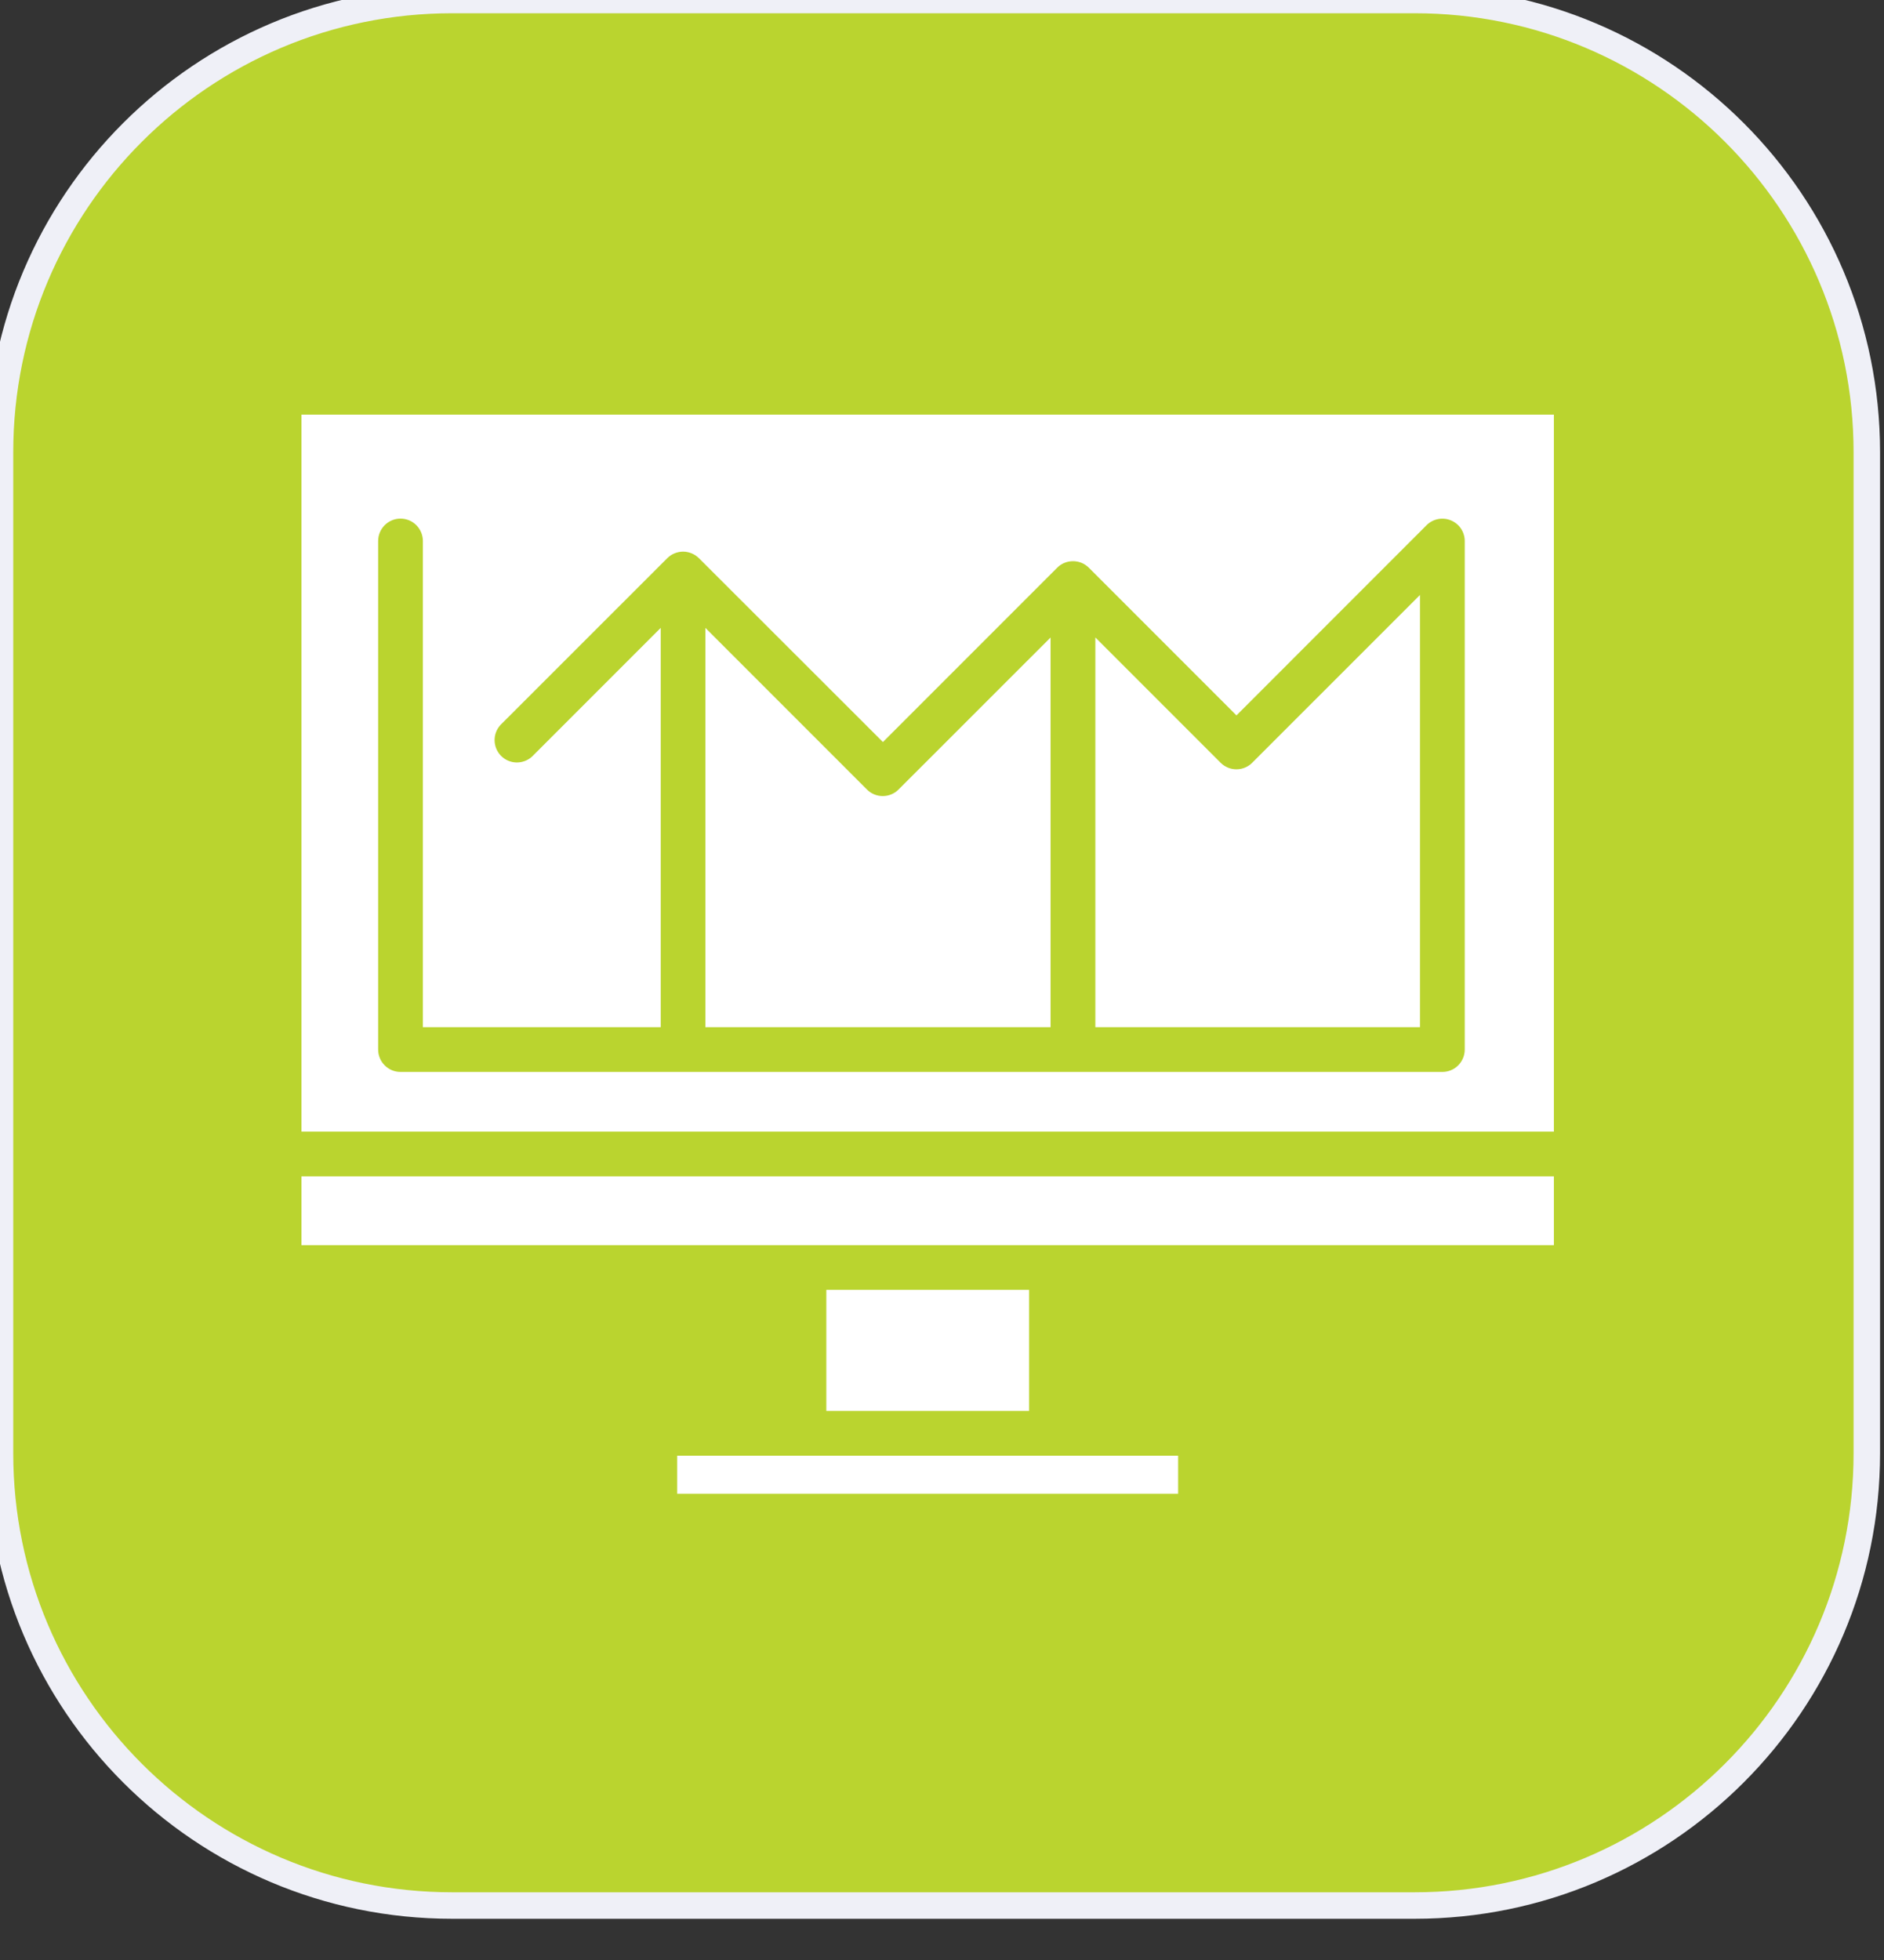
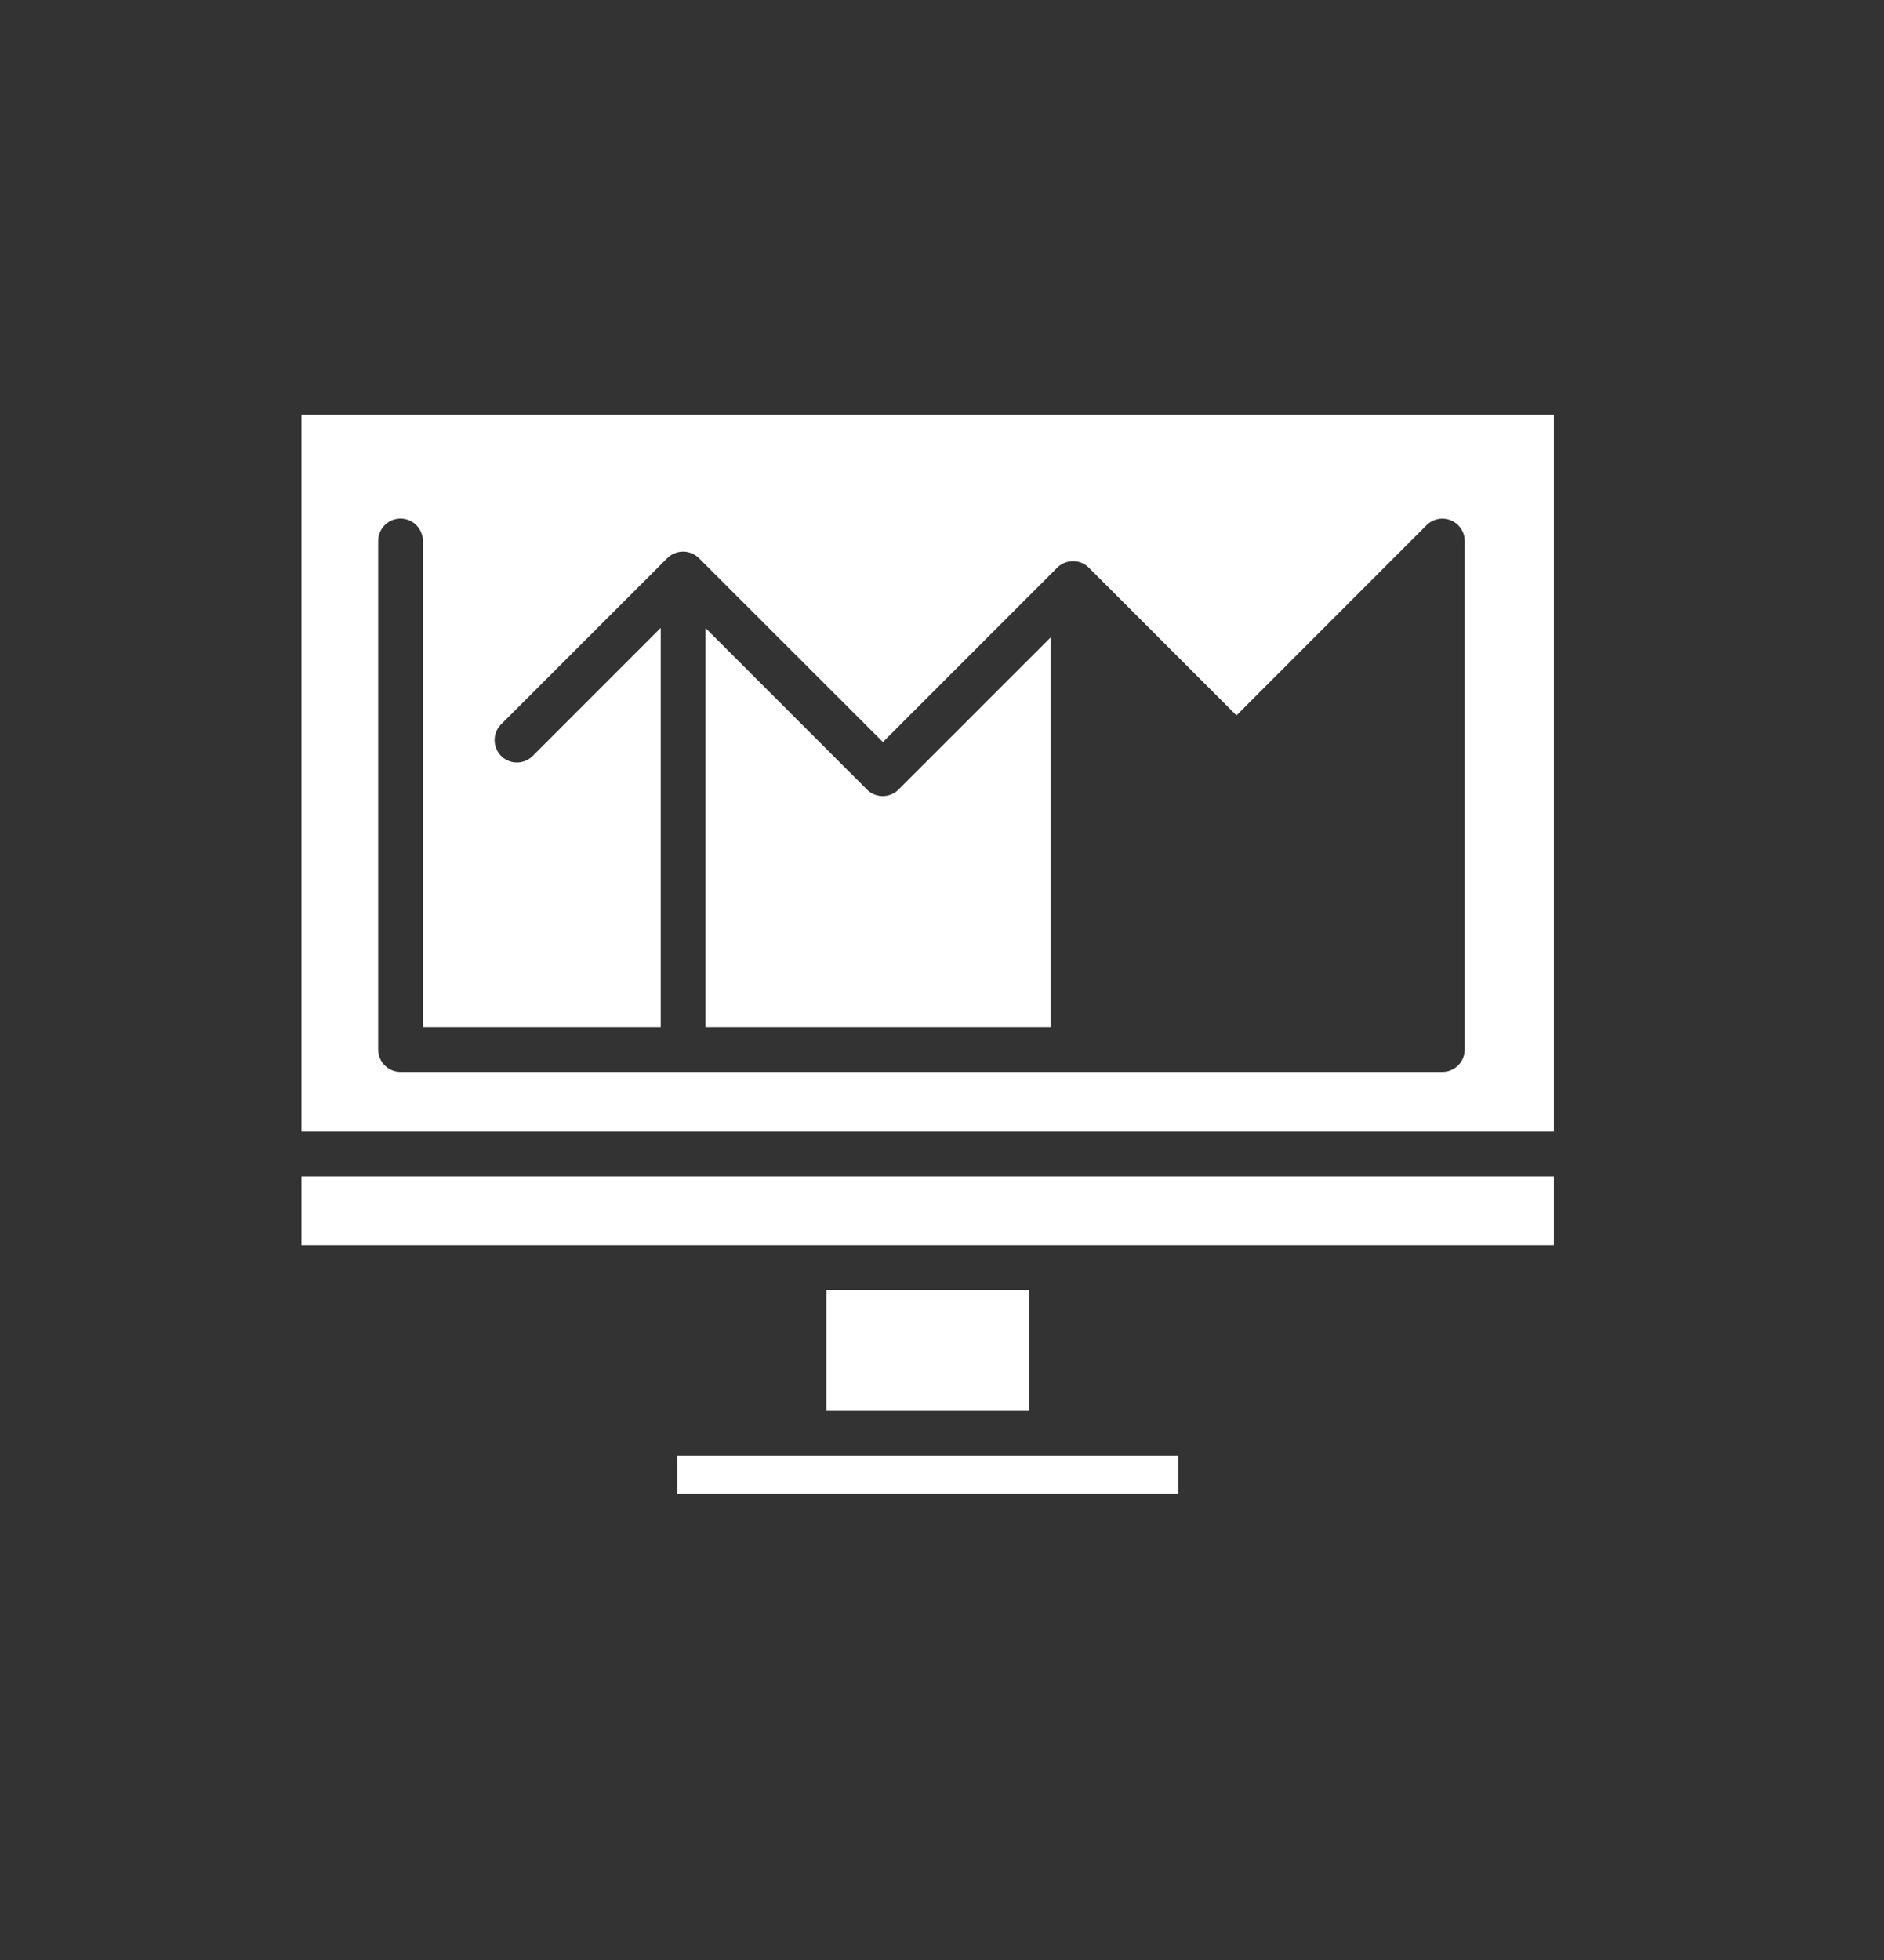
<svg xmlns="http://www.w3.org/2000/svg" width="50" height="52" viewBox="0 0 50 52" fill="none">
  <rect x="0" y="0" width="50" height="52" fill="#333333" stroke="none" />
  <g clip-path="url(#clip0_584_36)">
-     <path d="M37.544 0H12C5.373 0 0 5.373 0 12V38.555C0 45.182 5.373 50.555 12 50.555H37.544C44.171 50.555 49.544 45.182 49.544 38.555V12C49.544 5.373 44.171 0 37.544 0Z" fill="#BAD42F" stroke="#EFF0F7" stroke-width="0.703" />
-     <path d="M37.685 15.785L33.233 20.236C33.122 20.348 32.971 20.41 32.814 20.41C32.656 20.41 32.505 20.348 32.394 20.236L29.07 16.912V27.252H37.685V15.785Z" fill="white" />
    <path d="M21.93 34.221H27.311V37.432H21.93V34.221Z" fill="white" />
    <path d="M21.336 38.621H21.329H17.972V39.63H31.267V38.621H27.911H27.904H27.897H21.343H21.336Z" fill="white" />
    <path d="M27.881 16.914L23.847 20.946C23.736 21.058 23.585 21.12 23.428 21.12C23.27 21.12 23.119 21.058 23.008 20.946L18.72 16.658V27.252H27.881V16.914Z" fill="white" />
    <path d="M8 31.21H41.239V33.035H8V31.21Z" fill="white" />
    <path d="M8 30.023H41.239V11H8V30.023ZM10.036 14.353C10.036 14.195 10.098 14.045 10.21 13.933C10.321 13.822 10.472 13.759 10.629 13.759C10.787 13.759 10.938 13.822 11.049 13.933C11.16 14.045 11.223 14.195 11.223 14.353V27.252H17.535V16.658L14.121 20.072C14.008 20.176 13.859 20.232 13.706 20.229C13.553 20.226 13.407 20.163 13.299 20.055C13.191 19.946 13.129 19.8 13.126 19.647C13.123 19.494 13.179 19.346 13.283 19.233L17.709 14.809C17.764 14.754 17.829 14.71 17.901 14.681C17.973 14.651 18.051 14.635 18.129 14.635C18.207 14.635 18.284 14.651 18.356 14.681C18.428 14.71 18.493 14.754 18.549 14.809L23.432 19.687L28.057 15.062C28.14 14.979 28.245 14.923 28.36 14.9C28.476 14.877 28.595 14.889 28.704 14.933C28.776 14.963 28.842 15.007 28.897 15.062L32.815 18.98L37.86 13.934C37.943 13.851 38.048 13.795 38.163 13.772C38.279 13.749 38.398 13.761 38.506 13.806C38.615 13.851 38.708 13.927 38.773 14.024C38.838 14.122 38.873 14.237 38.873 14.354V27.846C38.873 28.003 38.81 28.154 38.699 28.265C38.588 28.377 38.437 28.439 38.279 28.439H10.629C10.472 28.439 10.321 28.377 10.21 28.265C10.098 28.154 10.036 28.003 10.036 27.846V14.353Z" fill="white" />
  </g>
  <defs>
    <clipPath id="clip0_584_36">
      <rect width="50" height="51.02" fill="white" />
    </clipPath>
  </defs>
</svg>